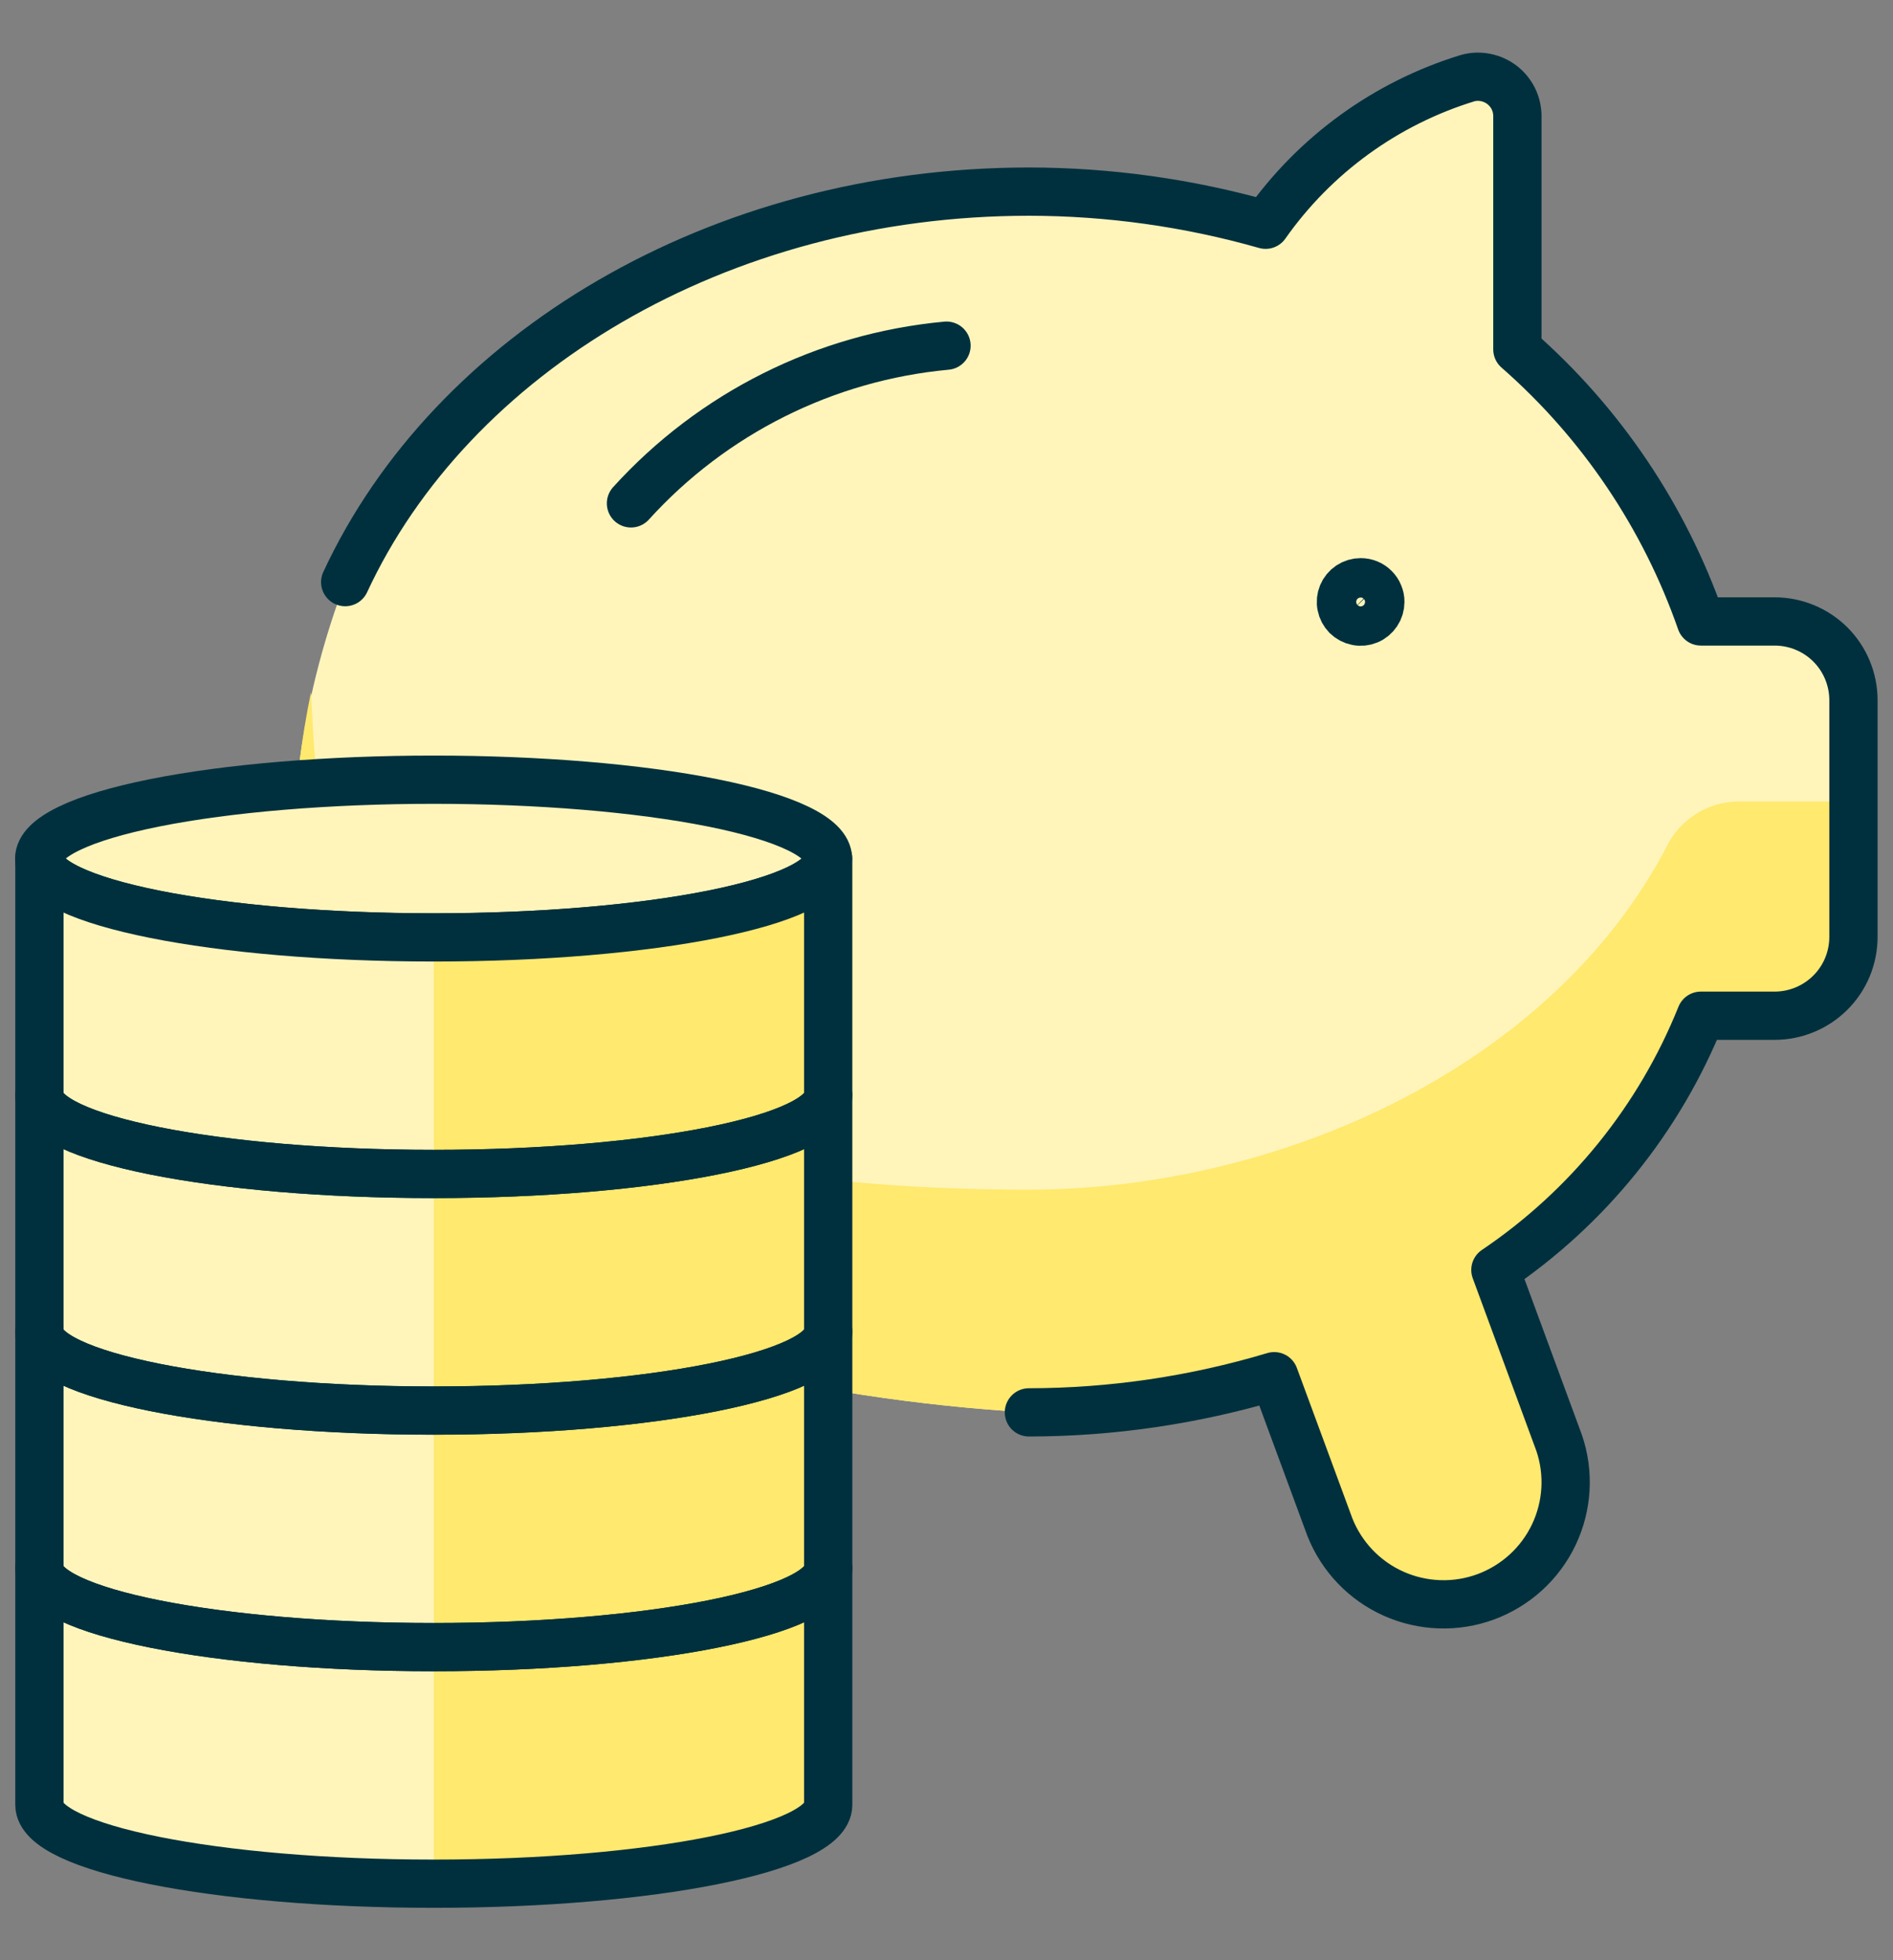
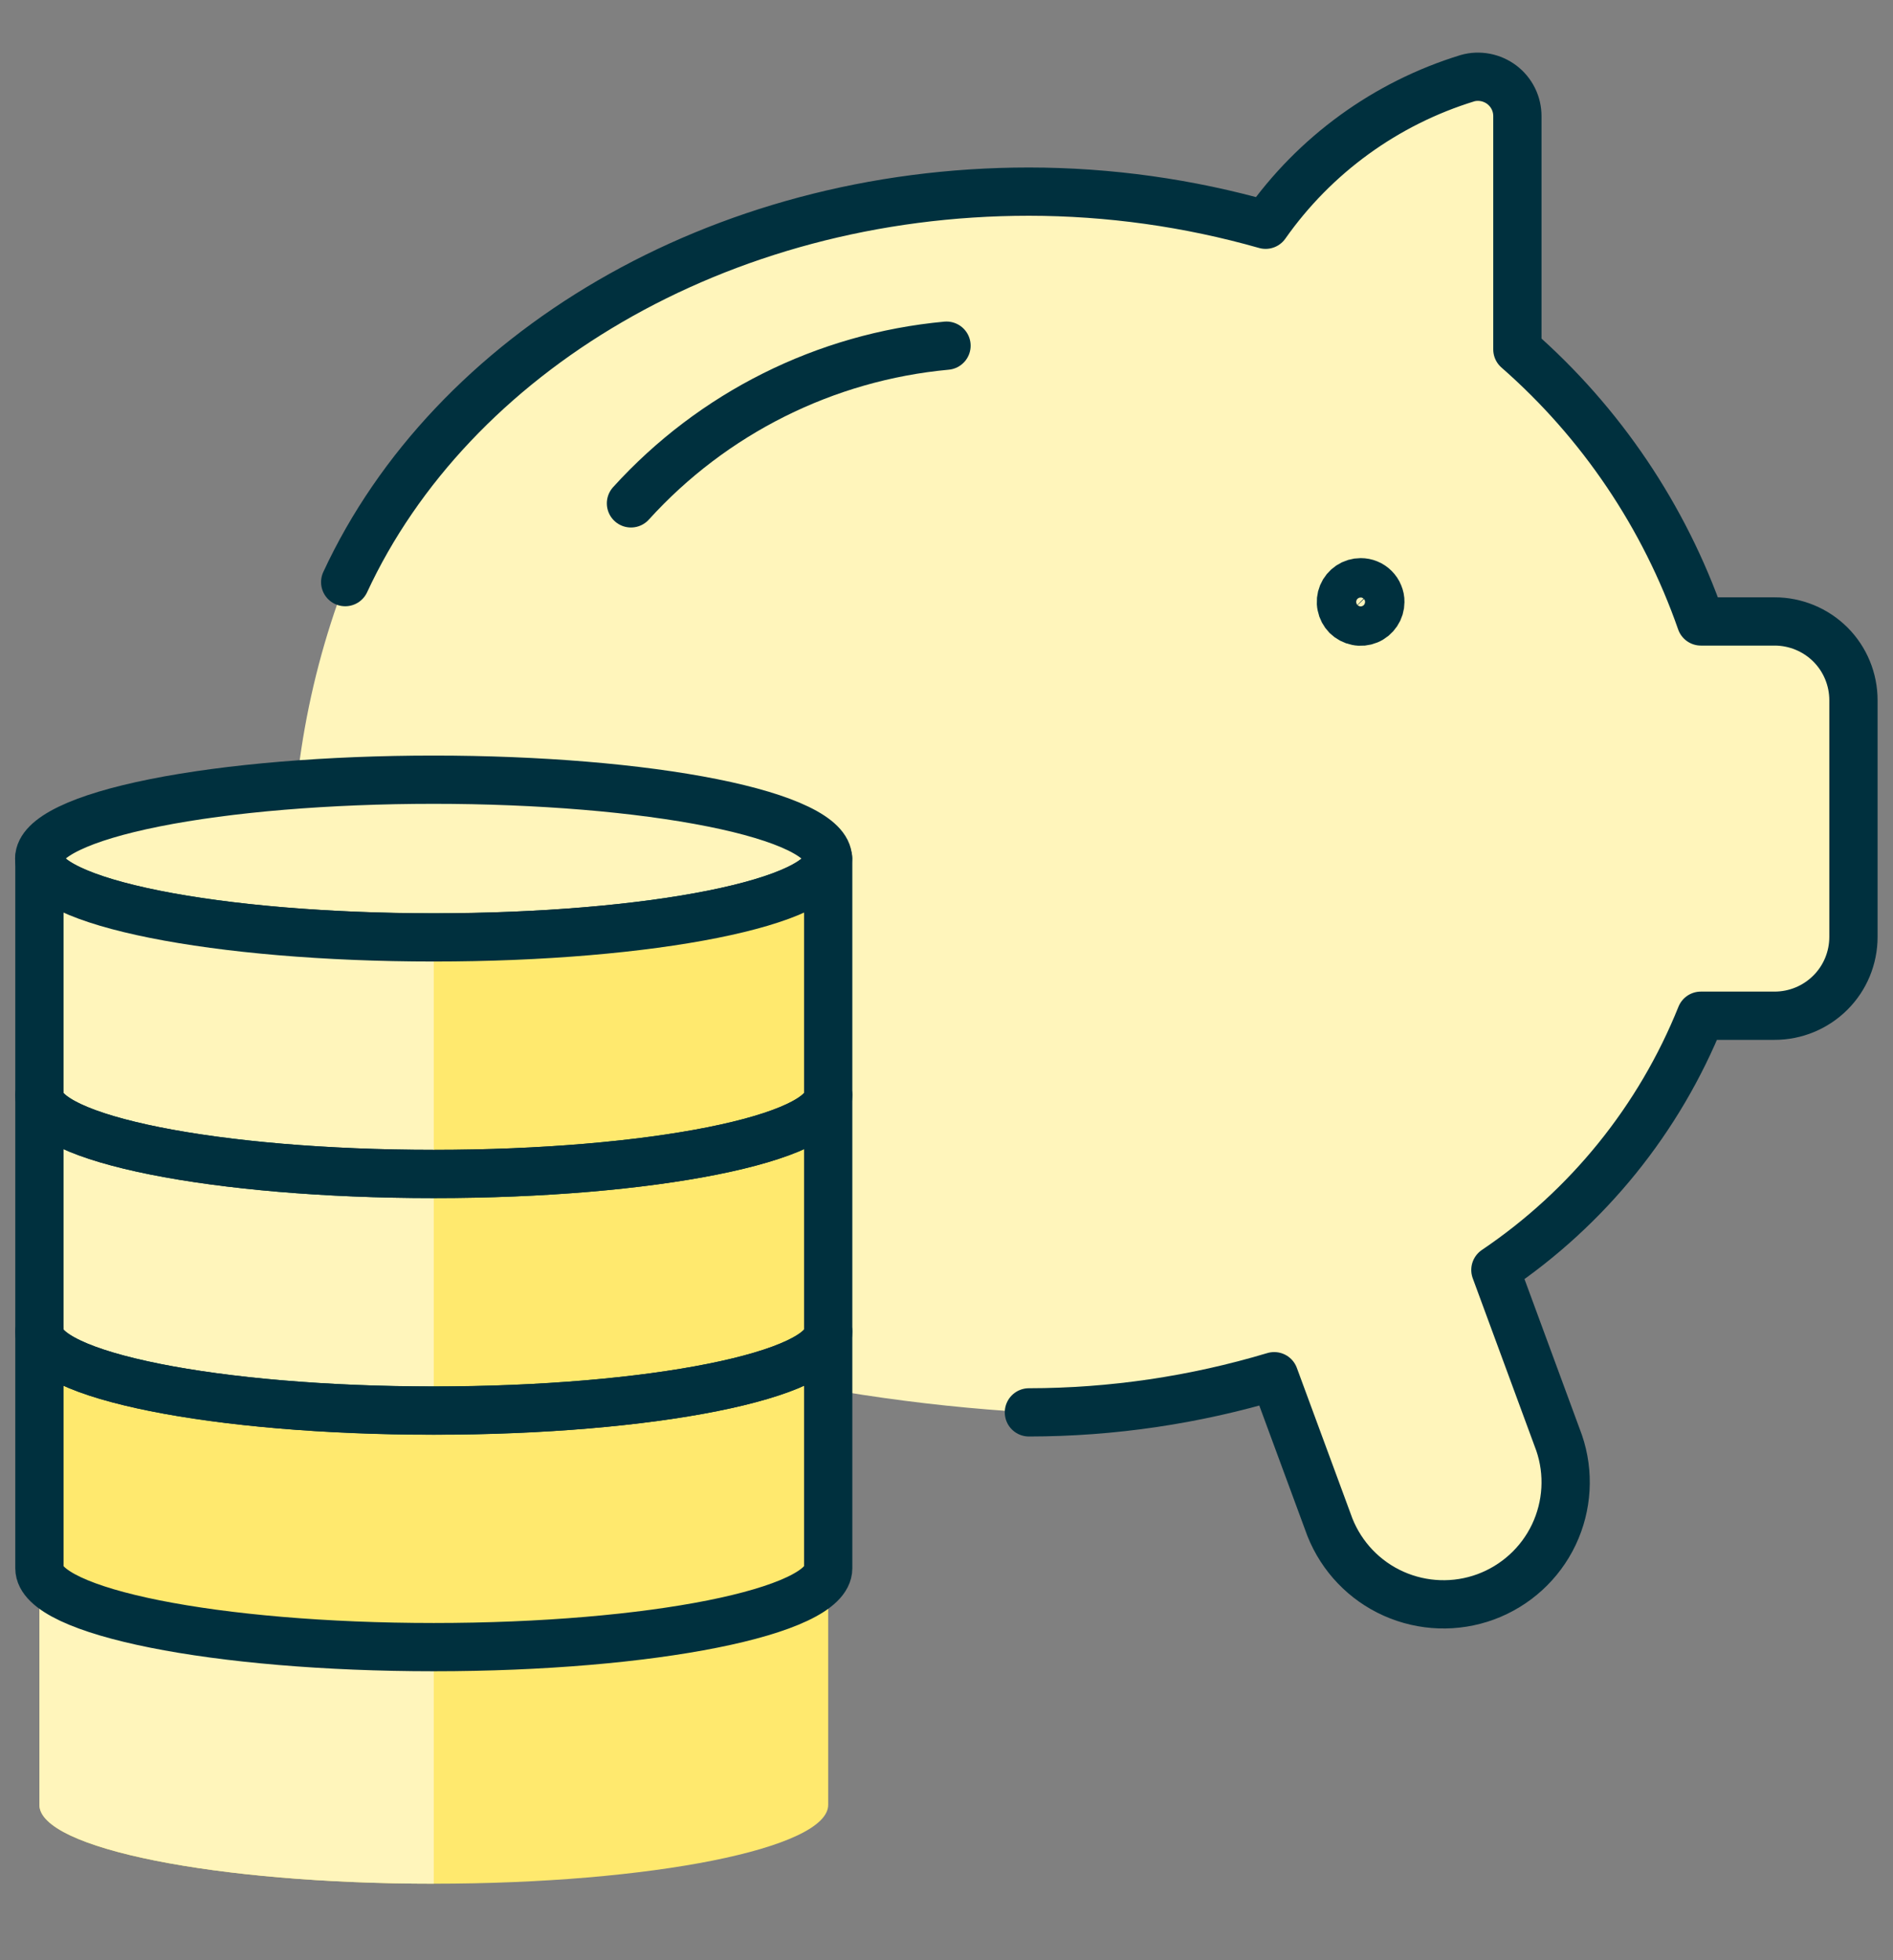
<svg xmlns="http://www.w3.org/2000/svg" width="28" height="29" viewBox="0 0 28 29" fill="none">
  <rect x="0" y="0" width="28" height="29" fill="#808080" stroke="none" />
  <g clip-path="url(#clip0_1862_9460)">
    <path d="M15.221 20.895C16.45 20.894 17.673 20.713 18.85 20.36L19.673 22.594C19.847 23.032 20.186 23.386 20.616 23.578C21.047 23.77 21.536 23.787 21.978 23.624C22.421 23.46 22.782 23.131 22.985 22.705C23.188 22.279 23.216 21.791 23.064 21.345L22.121 18.788C23.487 17.866 24.546 16.556 25.16 15.027H26.249C26.558 15.027 26.855 14.904 27.074 14.685C27.293 14.467 27.415 14.17 27.415 13.86V10.36C27.415 10.051 27.293 9.754 27.074 9.535C26.855 9.317 26.558 9.194 26.249 9.194H25.157C24.616 7.64 23.681 6.253 22.444 5.169V1.719C22.444 1.629 22.424 1.54 22.384 1.46C22.344 1.379 22.286 1.309 22.214 1.254C22.142 1.2 22.059 1.163 21.971 1.146C21.882 1.129 21.791 1.132 21.705 1.157C20.497 1.528 19.447 2.289 18.72 3.322C17.582 2.997 16.404 2.832 15.22 2.832C10.615 2.835 6.673 5.233 5.106 8.612C4.497 10.213 4.237 11.927 4.344 13.637C4.451 15.348 4.922 17.015 5.727 18.528C8.717 19.901 11.937 20.704 15.221 20.895Z" fill="#FFF5BB" />
-     <path d="M25.7 11.857C25.48 11.862 25.265 11.927 25.08 12.045C24.895 12.164 24.746 12.331 24.65 12.529C22.939 15.796 18.913 17.594 15.235 17.6C4.775 17.6 4.735 12.845 4.6 10.24C4.019 13.051 4.417 15.976 5.726 18.531C8.716 19.903 11.935 20.705 15.219 20.895C16.449 20.894 17.672 20.714 18.849 20.36L19.64 22.505C19.783 22.921 20.068 23.273 20.444 23.499C20.821 23.726 21.265 23.813 21.699 23.746C21.957 23.697 22.202 23.593 22.416 23.44C22.63 23.287 22.808 23.09 22.937 22.861C23.067 22.633 23.145 22.378 23.167 22.116C23.188 21.855 23.152 21.591 23.062 21.345L22.118 18.788C23.485 17.867 24.544 16.557 25.158 15.027H26.249C26.558 15.027 26.855 14.904 27.074 14.685C27.293 14.467 27.416 14.17 27.416 13.86V11.857H25.7Z" fill="#FFE96E" />
    <path d="M5.106 8.612C6.673 5.233 10.615 2.835 15.22 2.835C16.404 2.836 17.582 3.001 18.72 3.325C19.447 2.291 20.497 1.528 21.705 1.157C21.791 1.132 21.882 1.129 21.971 1.146C22.059 1.163 22.142 1.2 22.214 1.254C22.286 1.309 22.344 1.379 22.384 1.46C22.424 1.54 22.444 1.629 22.444 1.719V5.169C23.682 6.253 24.617 7.64 25.159 9.194H26.249C26.558 9.194 26.855 9.317 27.074 9.535C27.293 9.754 27.415 10.051 27.415 10.36V13.86C27.415 14.17 27.293 14.467 27.074 14.685C26.855 14.904 26.558 15.027 26.249 15.027H25.158C24.544 16.556 23.485 17.866 22.119 18.788L23.061 21.345C23.214 21.791 23.185 22.279 22.983 22.705C22.78 23.131 22.419 23.46 21.976 23.624C21.533 23.787 21.045 23.77 20.614 23.578C20.183 23.386 19.845 23.032 19.671 22.594L18.847 20.36C17.67 20.713 16.448 20.894 15.219 20.895" stroke="#00303E" stroke-width="0.714" stroke-linecap="round" stroke-linejoin="round" />
    <path d="M20.126 8.614C20.068 8.614 20.012 8.631 19.964 8.663C19.916 8.695 19.878 8.741 19.856 8.794C19.834 8.847 19.828 8.906 19.84 8.962C19.851 9.019 19.879 9.071 19.919 9.112C19.96 9.152 20.012 9.18 20.069 9.191C20.125 9.203 20.184 9.197 20.237 9.175C20.291 9.153 20.336 9.115 20.368 9.067C20.4 9.02 20.417 8.963 20.417 8.905C20.418 8.867 20.41 8.829 20.395 8.794C20.381 8.758 20.359 8.726 20.332 8.699C20.305 8.672 20.273 8.65 20.238 8.636C20.202 8.621 20.164 8.614 20.126 8.614Z" stroke="#00303E" stroke-width="0.714" stroke-linecap="round" stroke-linejoin="round" />
    <path d="M9.333 7.447C10.542 6.113 12.207 5.28 14 5.114" stroke="#00303E" stroke-width="0.714" stroke-linecap="round" stroke-linejoin="round" />
    <path d="M0.58 12.702C0.58 13.011 1.195 13.308 2.289 13.527C3.383 13.746 4.866 13.869 6.413 13.869C7.961 13.869 9.444 13.746 10.538 13.527C11.632 13.308 12.247 13.011 12.247 12.702C12.247 12.393 11.632 12.096 10.538 11.877C9.444 11.658 7.961 11.535 6.413 11.535C4.866 11.535 3.383 11.658 2.289 11.877C1.195 12.096 0.58 12.393 0.58 12.702Z" fill="#FFF5BB" stroke="#00303E" stroke-width="0.714" stroke-linecap="round" stroke-linejoin="round" />
    <path d="M12.25 12.702V16.202C12.25 16.845 9.636 17.368 6.416 17.368C3.196 17.368 0.583 16.845 0.583 16.202V12.702C0.583 13.345 3.195 13.868 6.416 13.868C9.638 13.868 12.25 13.345 12.25 12.702Z" fill="#FFE96E" />
    <path d="M12.25 16.202V19.702C12.25 20.345 9.636 20.869 6.416 20.869C3.196 20.869 0.583 20.345 0.583 19.702V16.202C0.583 16.845 3.195 17.368 6.416 17.368C9.638 17.368 12.25 16.845 12.25 16.202Z" fill="#FFE96E" />
    <path d="M12.25 19.702V23.202C12.25 23.845 9.636 24.368 6.416 24.368C3.196 24.368 0.583 23.845 0.583 23.202V19.702C0.583 20.345 3.195 20.868 6.416 20.868C9.638 20.868 12.25 20.345 12.25 19.702Z" fill="#FFE96E" />
    <path d="M12.25 23.202V26.702C12.25 27.345 9.636 27.868 6.416 27.868C3.196 27.868 0.583 27.345 0.583 26.702V23.202C0.583 23.845 3.195 24.368 6.416 24.368C9.638 24.368 12.25 23.845 12.25 23.202Z" fill="#FFE96E" />
    <path d="M6.416 13.868C3.195 13.868 0.583 13.343 0.583 12.702V16.202C0.583 16.843 3.195 17.368 6.416 17.368V13.868Z" fill="#FFF5BB" />
    <path d="M6.416 17.368C3.195 17.368 0.583 16.843 0.583 16.202V19.702C0.583 20.343 3.195 20.869 6.416 20.869V17.368Z" fill="#FFF5BB" />
-     <path d="M6.416 20.868C3.195 20.868 0.583 20.343 0.583 19.702V23.202C0.583 23.843 3.195 24.368 6.416 24.368V20.868Z" fill="#FFF5BB" />
    <path d="M6.416 24.368C3.195 24.368 0.583 23.843 0.583 23.202V26.702C0.583 27.343 3.195 27.868 6.416 27.868V24.368Z" fill="#FFF5BB" />
    <path d="M12.25 12.702V16.202C12.25 16.845 9.636 17.368 6.416 17.368C3.196 17.368 0.583 16.845 0.583 16.202V12.702C0.583 13.345 3.195 13.868 6.416 13.868C9.638 13.868 12.25 13.345 12.25 12.702Z" stroke="#00303E" stroke-width="0.714" stroke-linecap="round" stroke-linejoin="round" />
    <path d="M12.25 16.202V19.702C12.25 20.345 9.636 20.869 6.416 20.869C3.196 20.869 0.583 20.345 0.583 19.702V16.202C0.583 16.845 3.195 17.368 6.416 17.368C9.638 17.368 12.25 16.845 12.25 16.202Z" stroke="#00303E" stroke-width="0.714" stroke-linecap="round" stroke-linejoin="round" />
    <path d="M12.25 19.702V23.202C12.25 23.845 9.636 24.368 6.416 24.368C3.196 24.368 0.583 23.845 0.583 23.202V19.702C0.583 20.345 3.195 20.868 6.416 20.868C9.638 20.868 12.25 20.345 12.25 19.702Z" stroke="#00303E" stroke-width="0.714" stroke-linecap="round" stroke-linejoin="round" />
-     <path d="M12.25 23.202V26.702C12.25 27.345 9.636 27.868 6.416 27.868C3.196 27.868 0.583 27.345 0.583 26.702V23.202C0.583 23.845 3.195 24.368 6.416 24.368C9.638 24.368 12.25 23.845 12.25 23.202Z" stroke="#00303E" stroke-width="0.714" stroke-linecap="round" stroke-linejoin="round" />
  </g>
  <defs>
    <clipPath id="clip0_1862_9460">
      <rect width="28" height="28" fill="white" transform="translate(0 0.502)" />
    </clipPath>
  </defs>
</svg>